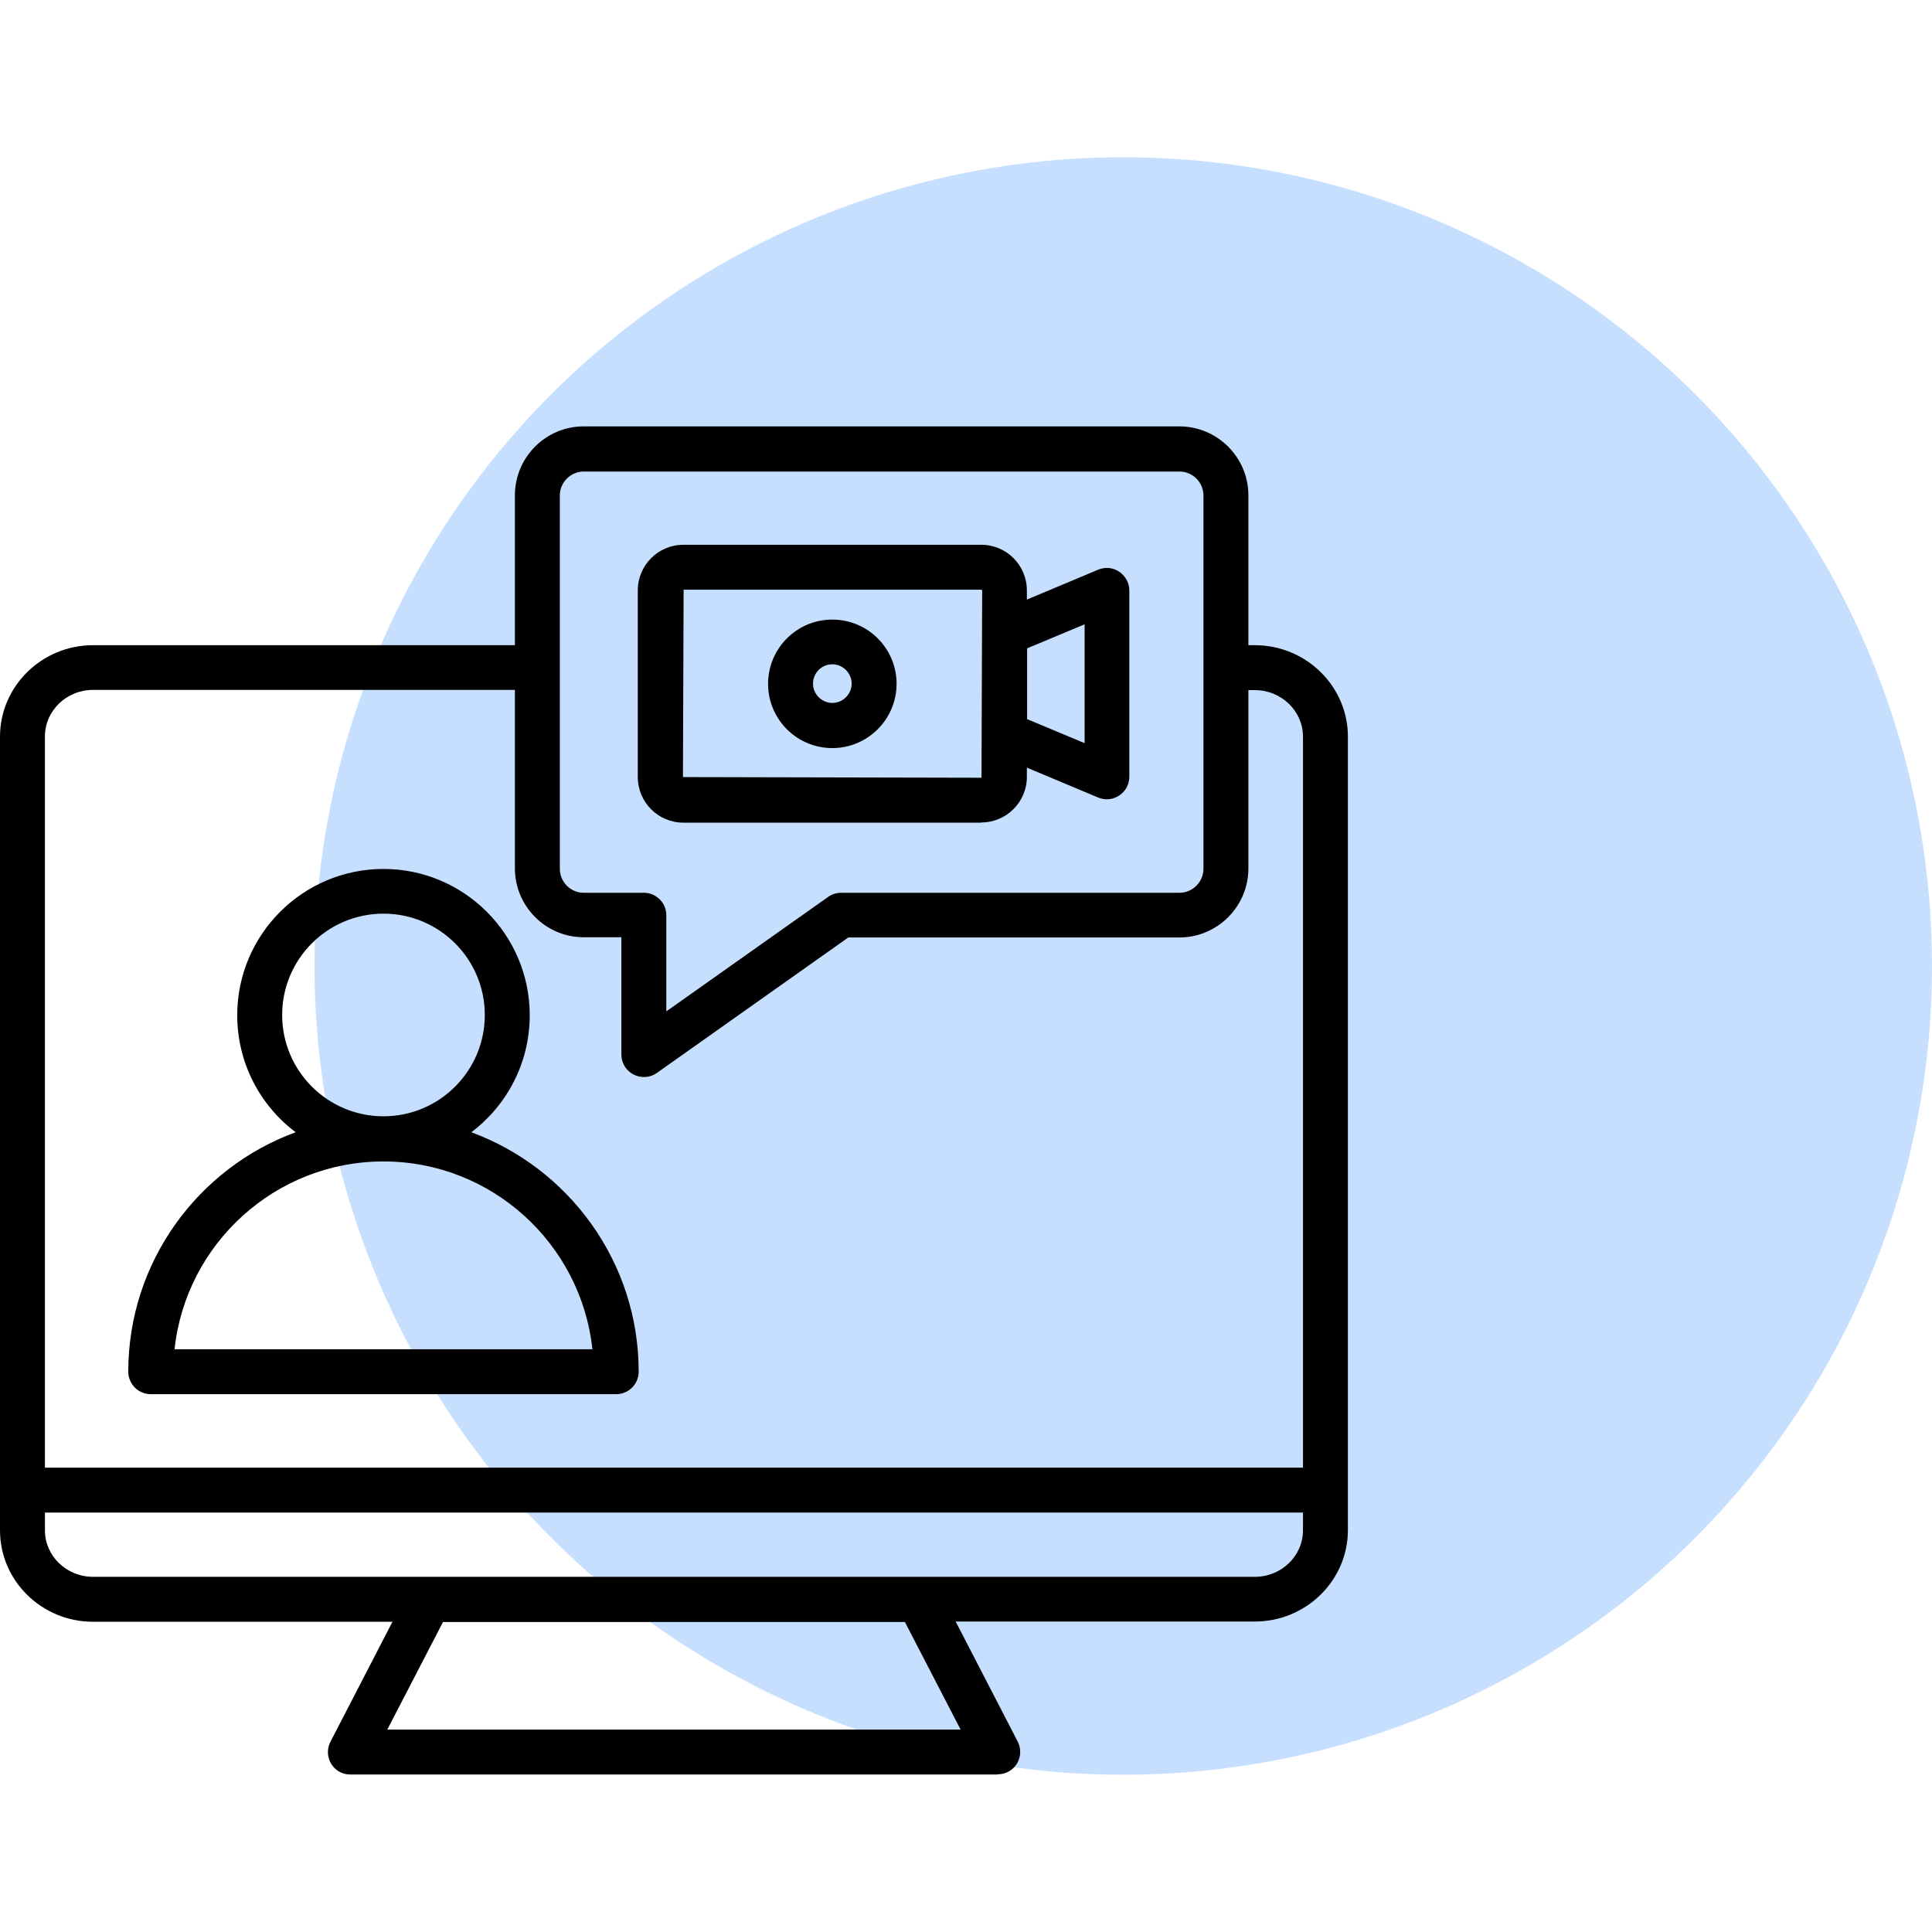
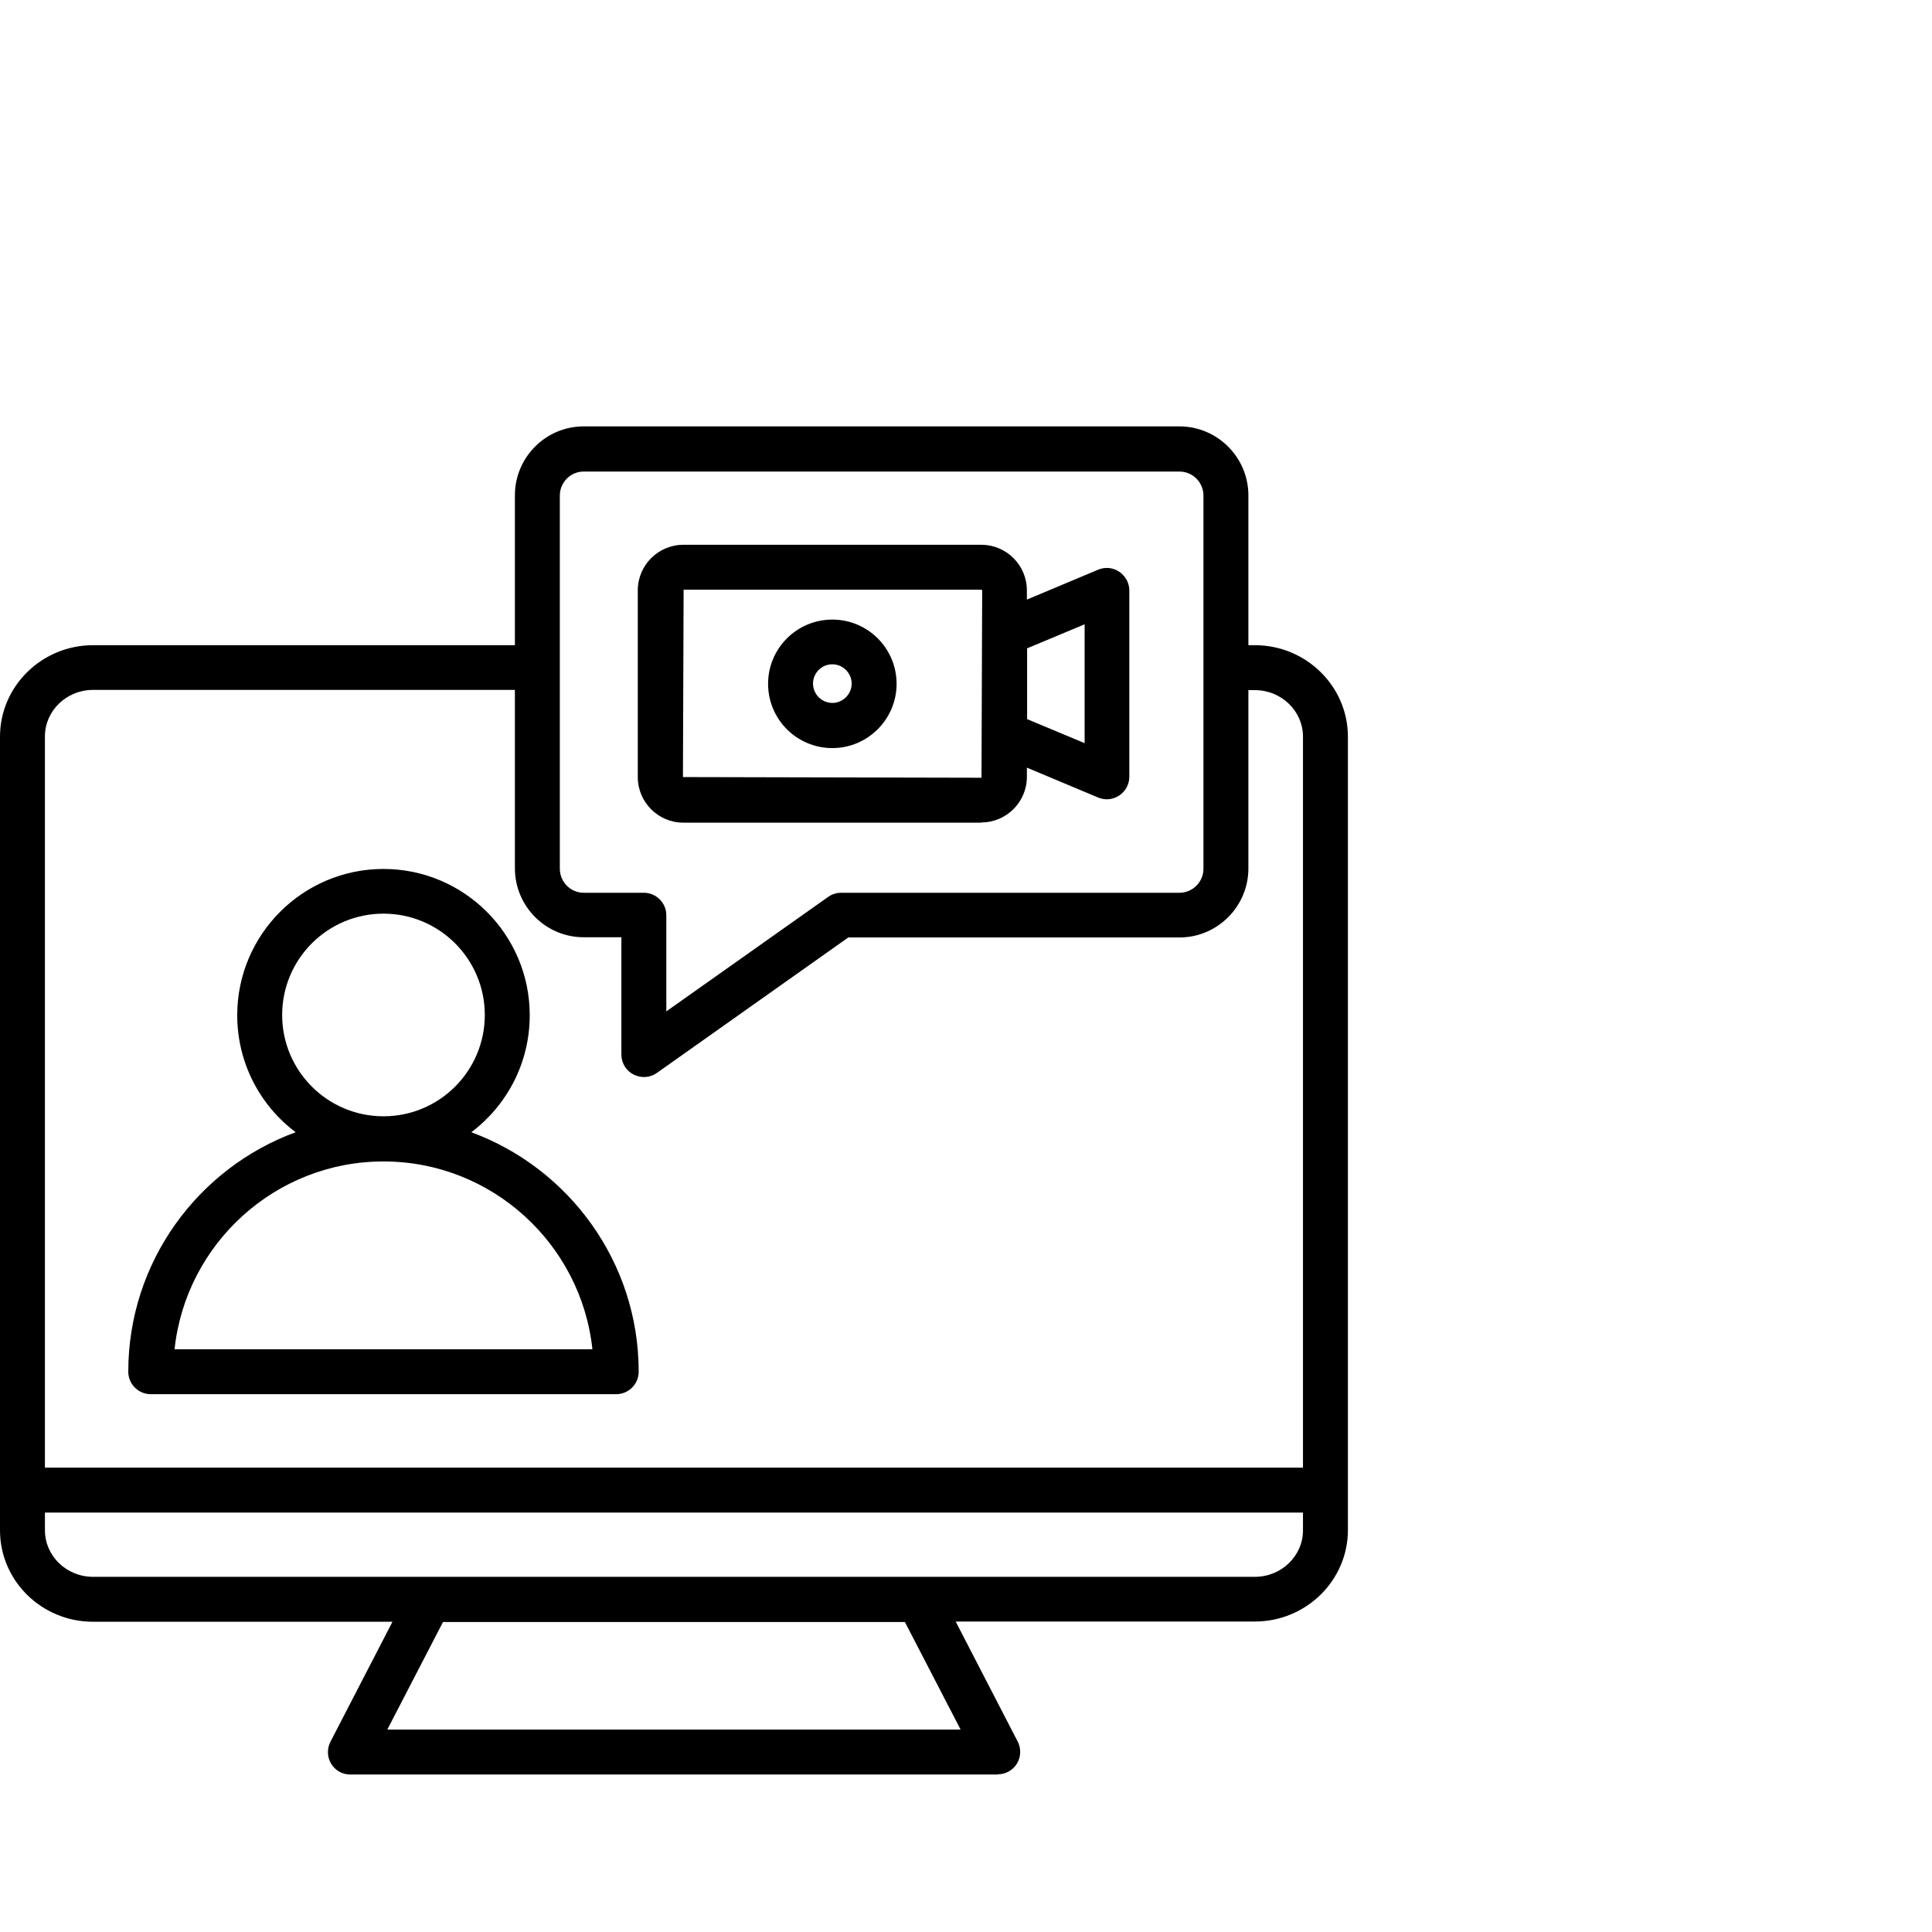
<svg xmlns="http://www.w3.org/2000/svg" id="Sensei-school_icons" width="86" height="86" viewBox="0 0 86 86">
  <defs>
    <style>.cls-1{fill:#c6dfff;}</style>
  </defs>
  <g id="Method">
-     <circle class="cls-1" cx="50" cy="43" r="36" />
    <path d="M44.4,78.99H15.59c-.35,0-.67-.18-.85-.48-.18-.3-.19-.67-.03-.98l2.76-5.34H4.14C1.86,72.19,0,70.37,0,68.12v-35.33C0,30.55,1.86,28.72,4.14,28.72h18.78v-6.67c0-1.69,1.37-3.07,3.06-3.07h26.52c1.69,0,3.07,1.38,3.07,3.07v6.67h.29c2.28,0,4.14,1.83,4.14,4.07v33.47s0,.04,0,.06,0,.04,0,.06v1.73c0,2.24-1.86,4.07-4.14,4.07h-13.32l2.76,5.34c.16.31.15.68-.03.98-.18.3-.51.48-.85.48ZM17.24,76.99h25.52l-2.48-4.79h-20.56l-2.48,4.79ZM40.91,70.19h14.95c1.18,0,2.14-.93,2.14-2.07v-.79H2v.79c0,1.14.96,2.07,2.14,2.07h36.77ZM2,65.33h56v-32.54c0-1.14-.96-2.07-2.14-2.07h-.29v7.94c0,1.69-1.38,3.07-3.07,3.07h-14.74l-8.52,6.03c-.31.22-.7.24-1.04.07-.33-.17-.54-.51-.54-.89v-5.22h-1.68c-1.69,0-3.06-1.38-3.06-3.07v-7.94H4.14c-1.18,0-2.14.93-2.14,2.07v32.54ZM25.98,20.99c-.58,0-1.06.48-1.06,1.07v16.61c0,.59.48,1.07,1.06,1.07h2.68c.55,0,1,.45,1,1v4.28l7.21-5.1c.17-.12.37-.18.58-.18h15.05c.59,0,1.07-.48,1.07-1.07v-16.61c0-.59-.48-1.07-1.07-1.07h-26.52ZM27.43,62.06H6.71c-.55,0-1-.45-1-1,0-4.89,3.11-9.07,7.45-10.66-1.58-1.19-2.6-3.08-2.6-5.21,0-3.59,2.92-6.51,6.51-6.51s6.51,2.92,6.51,6.51c0,2.13-1.02,4.02-2.6,5.21,4.34,1.6,7.45,5.77,7.45,10.66,0,.55-.45,1-1,1ZM7.76,60.06h18.61c-.5-4.69-4.48-8.36-9.3-8.36s-8.8,3.67-9.3,8.36ZM17.07,40.67c-2.49,0-4.51,2.02-4.51,4.51s2.02,4.51,4.51,4.51,4.51-2.02,4.51-4.51-2.02-4.51-4.51-4.51ZM43.68,36.62h-13.26c-1.12,0-2.03-.91-2.03-2.03v-8.31c0-1.12.91-2.03,2.03-2.03h13.26c1.12,0,2.03.91,2.03,2.03v.41l3.17-1.33c.31-.13.66-.1.94.09.28.19.45.5.45.83v8.3c0,.33-.17.65-.45.83-.28.19-.63.22-.94.09l-3.17-1.33v.41c0,1.12-.91,2.03-2.03,2.03ZM30.43,26.25l-.03,8.34,13.29.03.03-8.34-.03-.03h-13.26ZM45.72,32.01l2.56,1.07v-5.29l-2.56,1.07v3.15ZM37.05,33.3c-1.58,0-2.86-1.28-2.86-2.86s1.28-2.86,2.86-2.86,2.86,1.28,2.86,2.86-1.29,2.86-2.86,2.86ZM37.05,29.57c-.48,0-.86.39-.86.86s.39.86.86.86.86-.39.86-.86-.39-.86-.86-.86Z" />
  </g>
</svg>